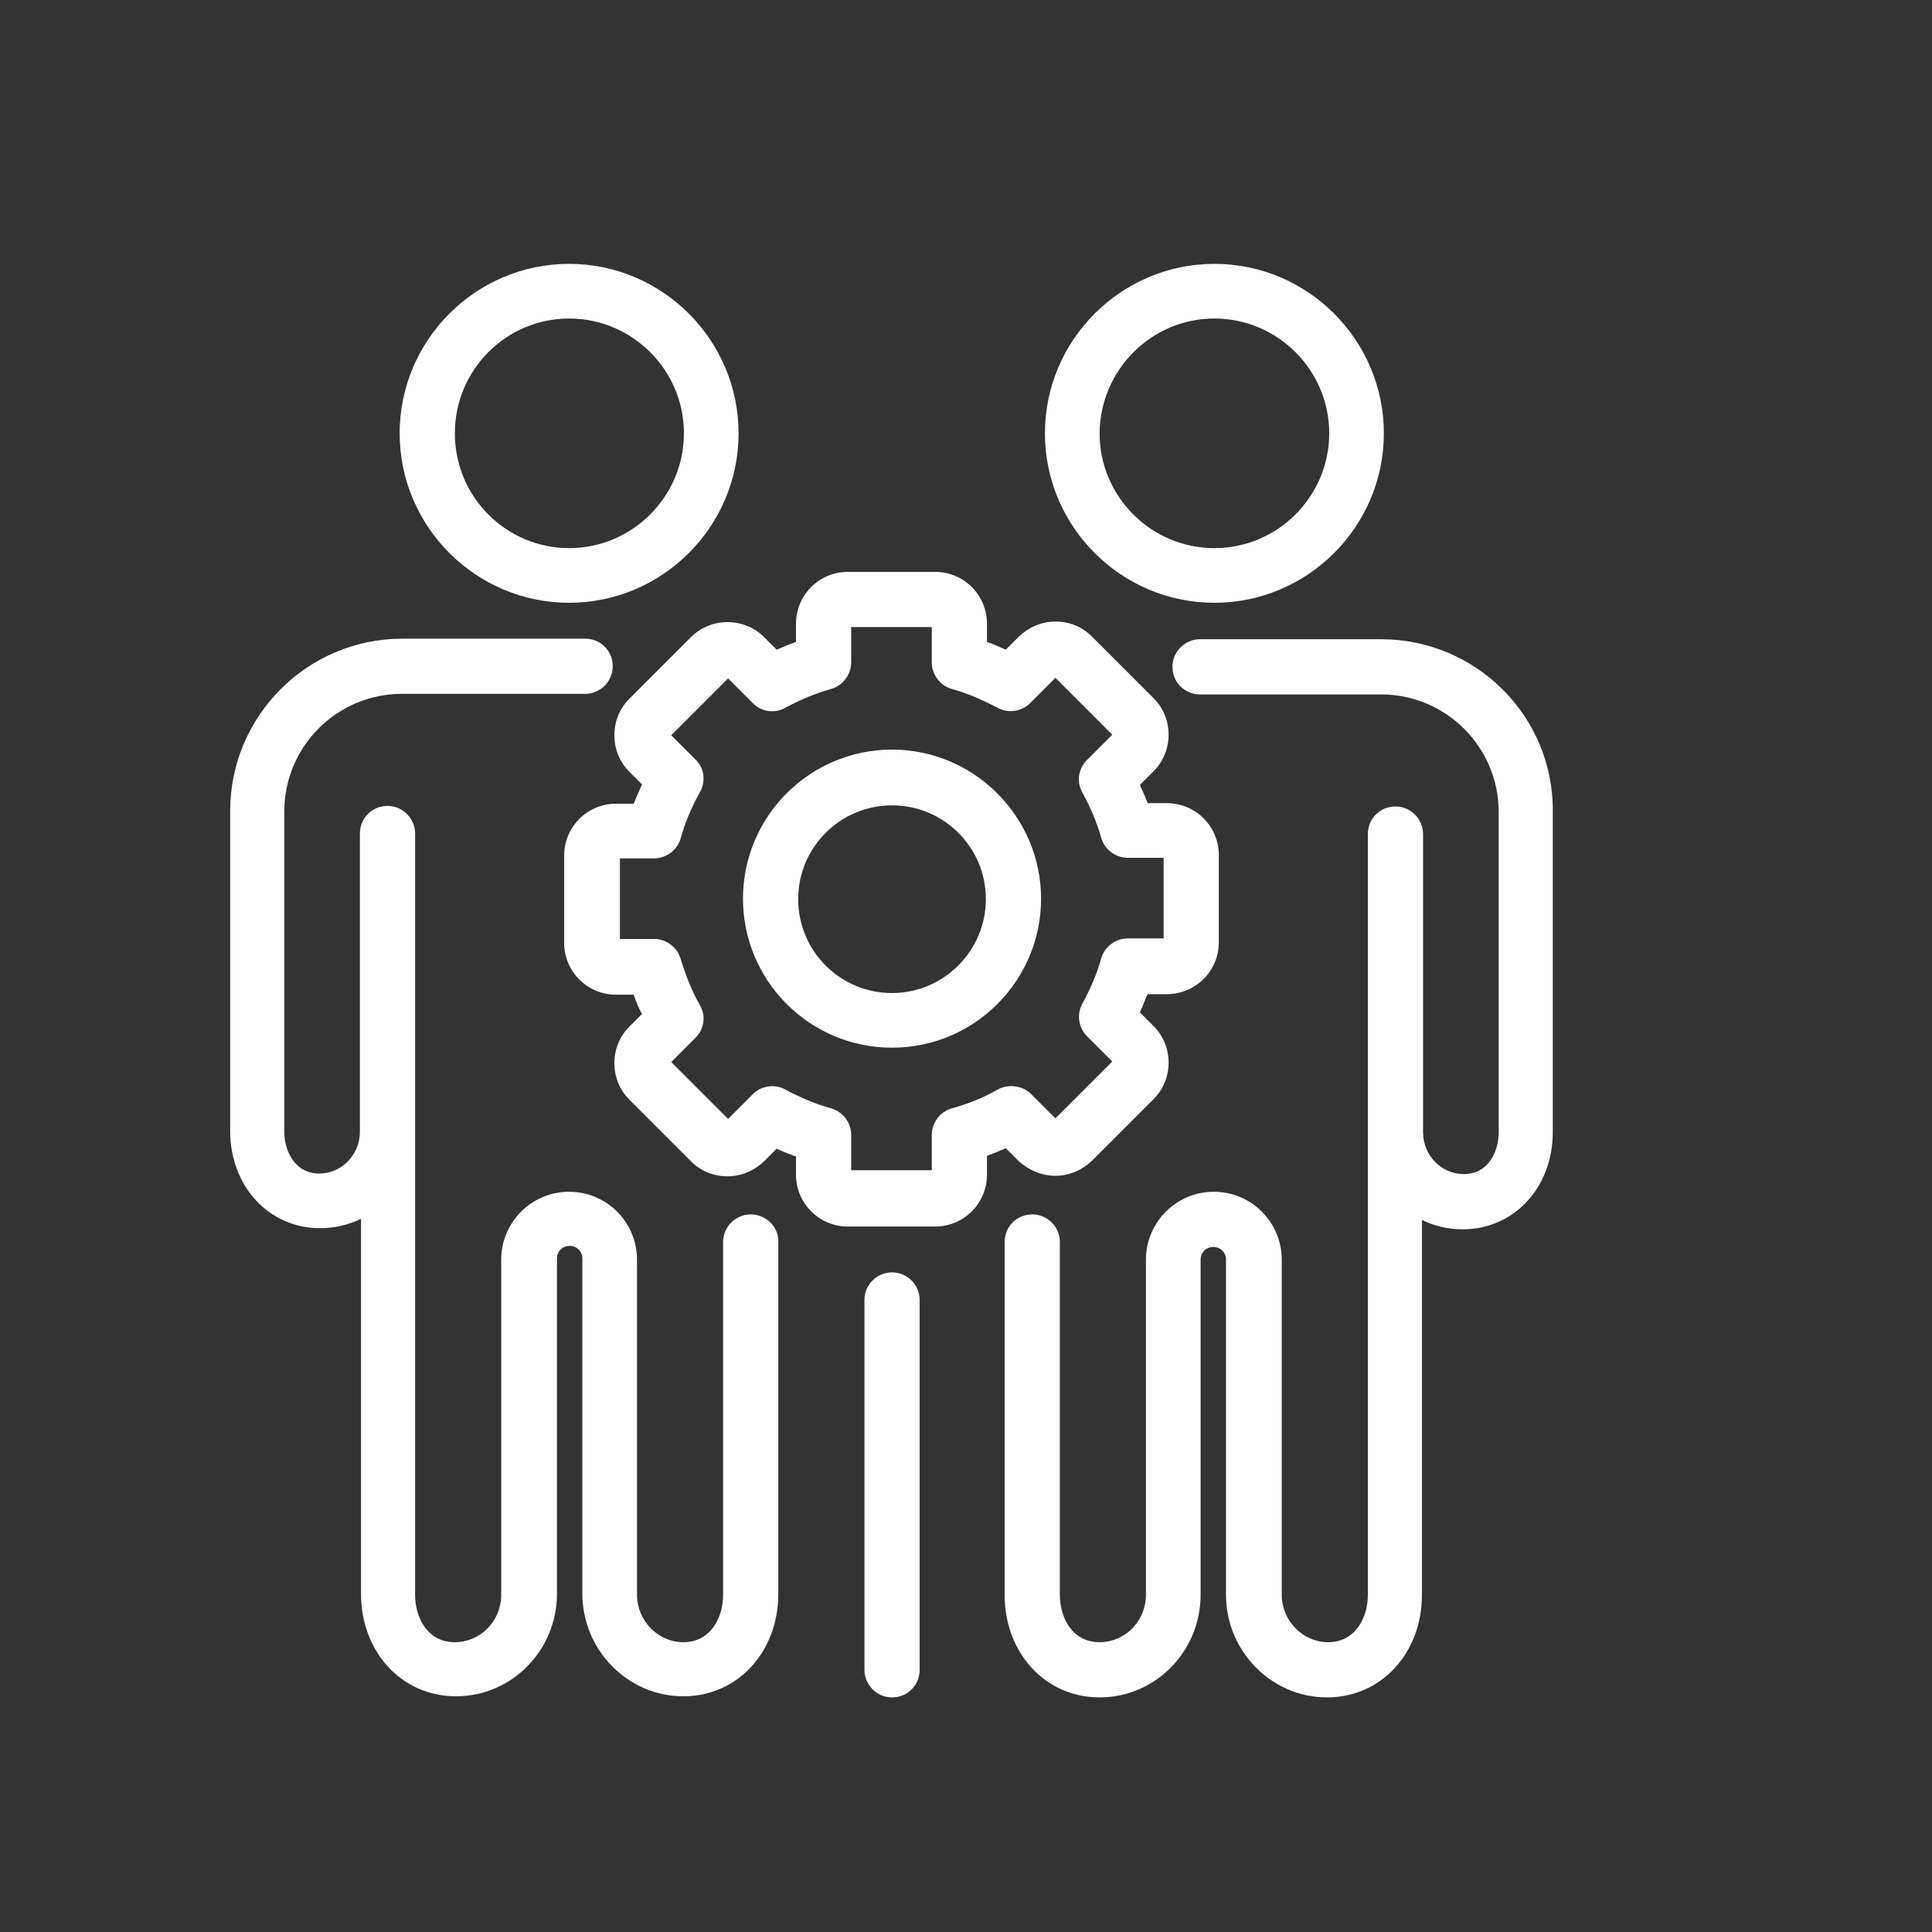
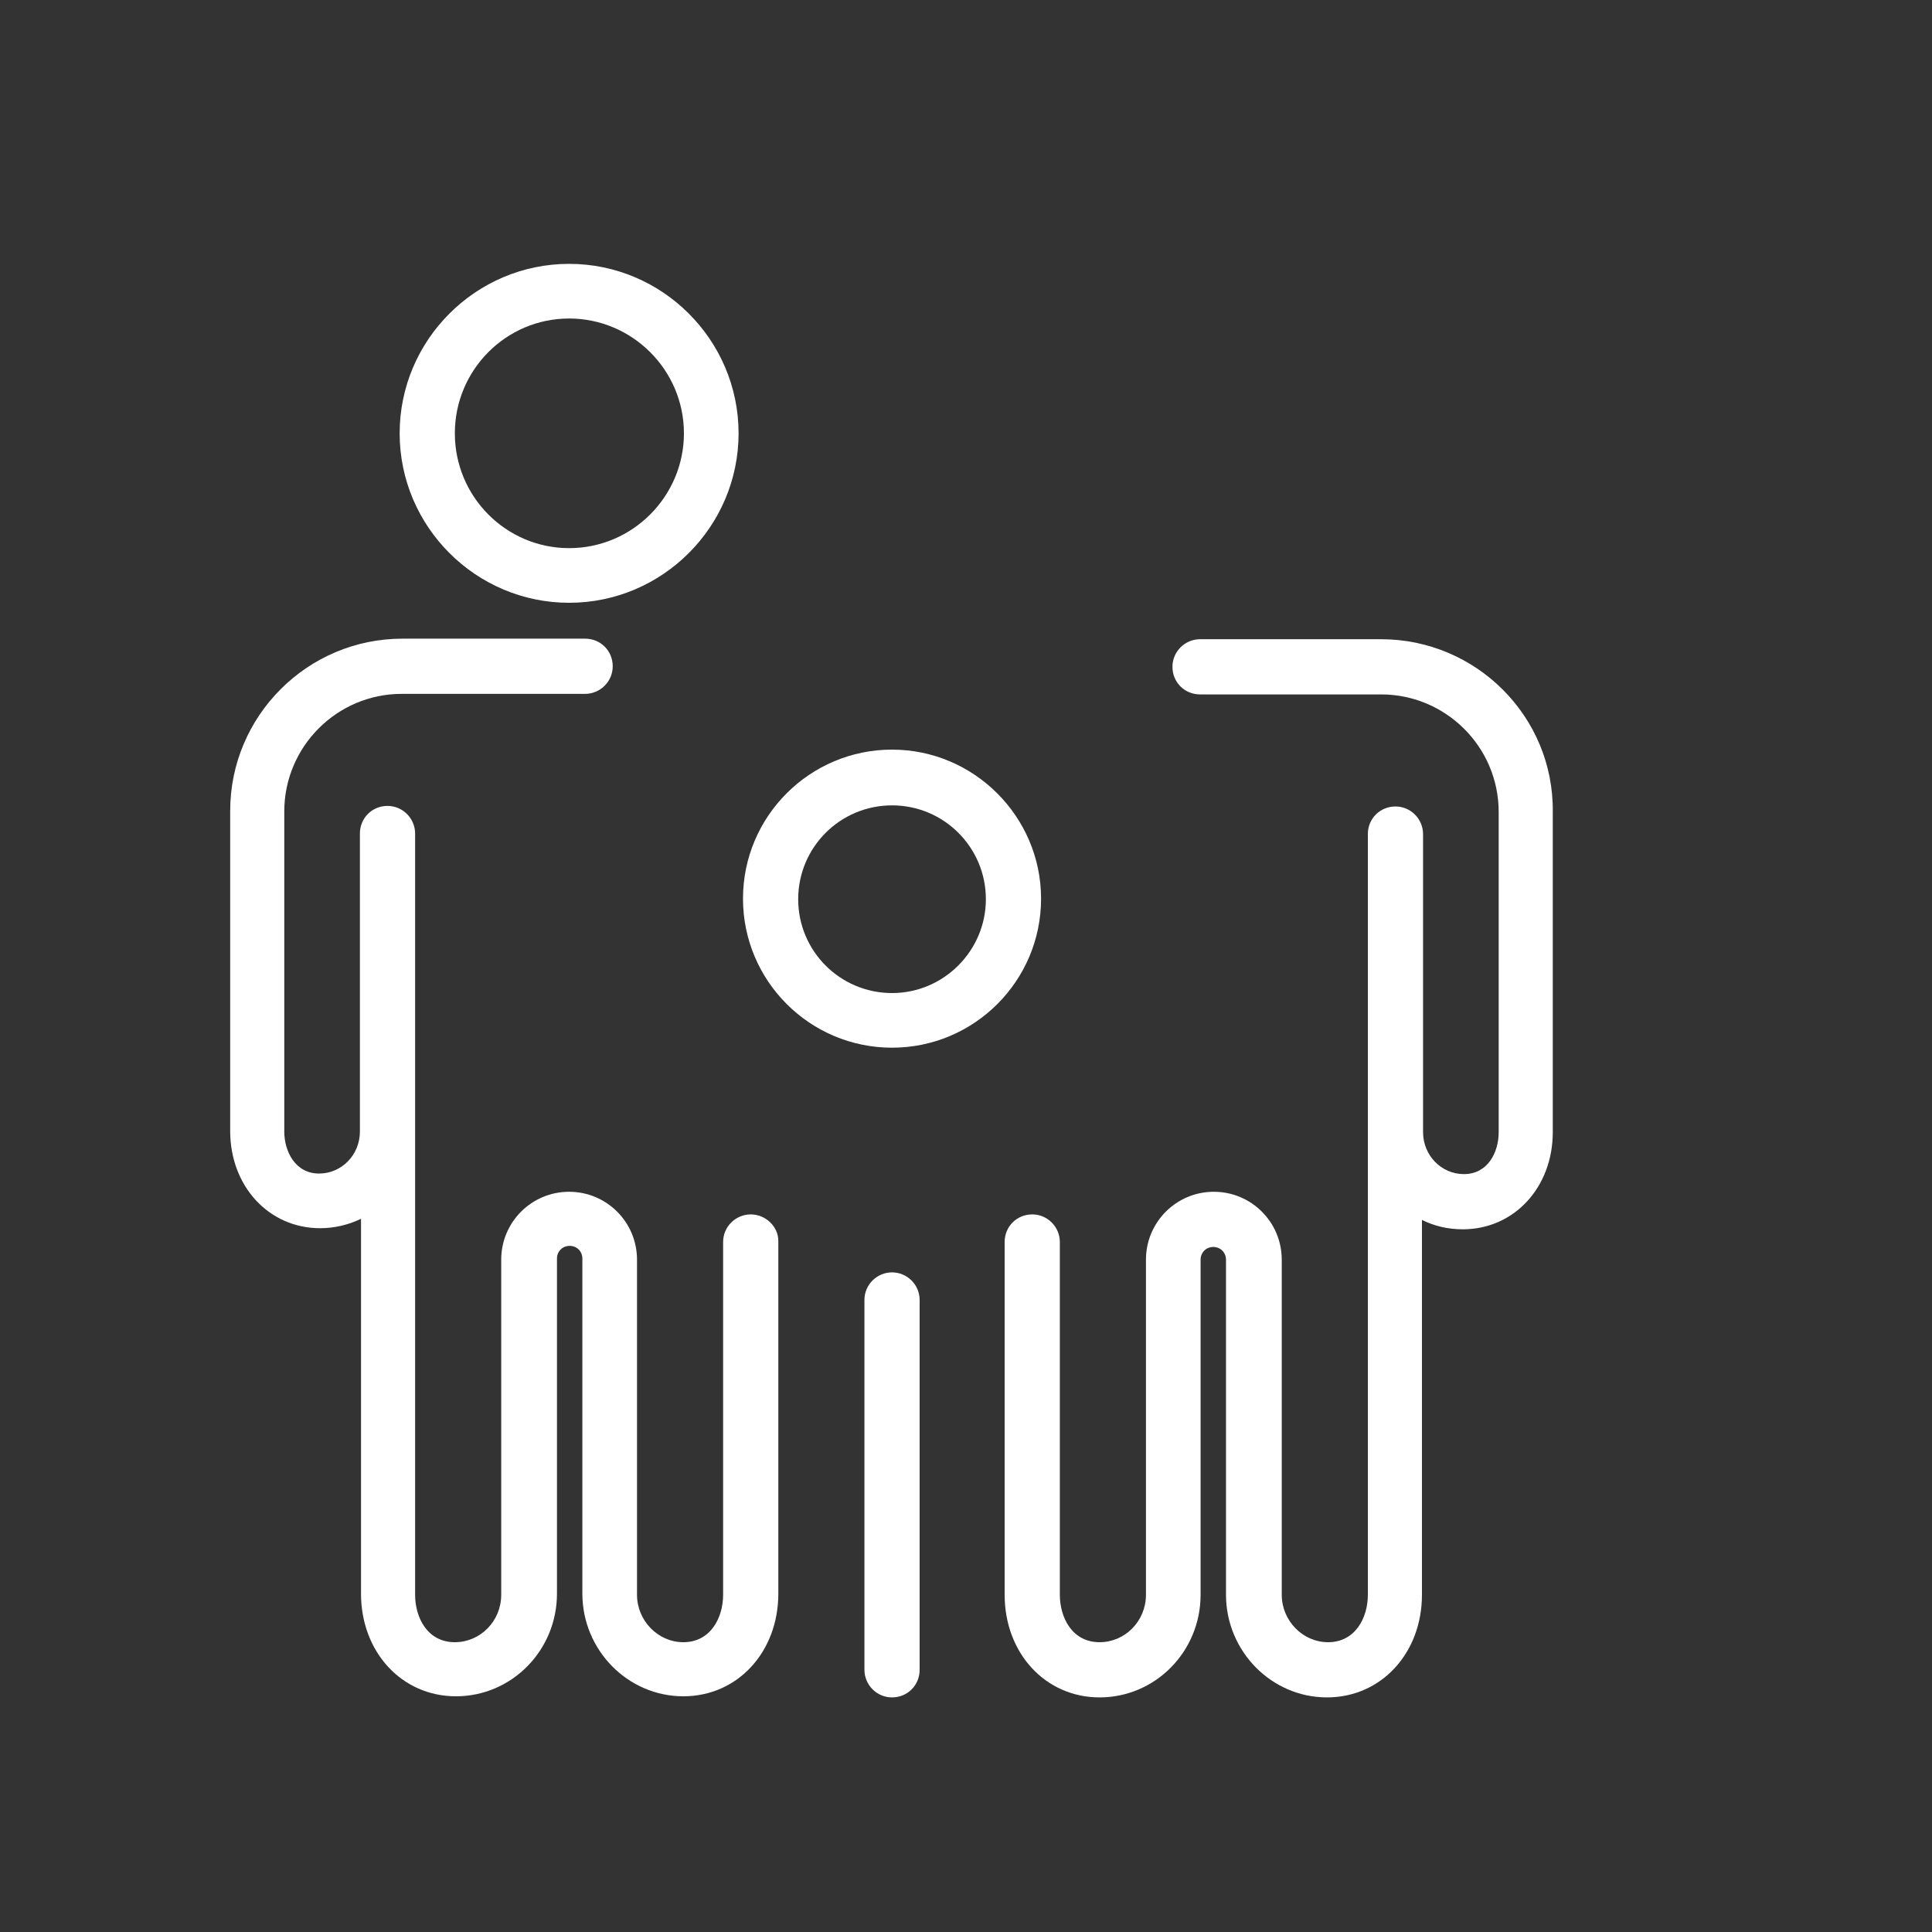
<svg xmlns="http://www.w3.org/2000/svg" version="1.1" id="Layer_1" x="0px" y="0px" viewBox="0 0 350 350" style="enable-background:new 0 0 350 350;" xml:space="preserve">
  <rect x="0" y="0" width="350" height="350" fill="#333333" stroke="none" />
  <style type="text/css">
	.st0{fill:#FFFFFF;}
</style>
  <g>
    <path class="st0" d="M103.1,109.2c16.9,0,30.7-13.8,30.7-30.7S120,47.8,103.1,47.8S72.4,61.6,72.4,78.5   C72.4,95.4,86.2,109.2,103.1,109.2z M103.1,57.7c11.4,0,20.8,9.3,20.8,20.8c0,11.4-9.3,20.8-20.8,20.8c-11.4,0-20.7-9.3-20.7-20.8   C82.4,67,91.7,57.7,103.1,57.7z" />
    <path class="st0" d="M136,220c-2.7,0-5,2.2-5,5v63.9c0,4.2-2.3,8.6-7.2,8.6c-4.6,0-8.4-3.9-8.4-8.6v-60.7c0-6.8-5.5-12.3-12.3-12.3   s-12.3,5.5-12.3,12.3v60.7c0,4.8-3.8,8.6-8.4,8.6c-5,0-7.2-4.5-7.2-8.6v-74.5v-0.1V205l0,0l0,0v-54c0-2.7-2.2-5-5-5s-5,2.2-5,5v54   c0,4.2-3.3,7.6-7.4,7.6c-4.3,0-6.3-4-6.3-7.6v-58c0-11.7,9.5-21.3,21.3-21.3H106c2.7,0,5-2.2,5-5s-2.2-5-5-5H72.9   c-17.2,0-31.2,14-31.2,31.2v58c0,10,7,17.6,16.3,17.6c2.6,0,5.1-0.6,7.4-1.7v67.9c0,10.6,7.4,18.6,17.2,18.6   c10.1,0,18.3-8.3,18.3-18.6V228c0-1.3,1-2.3,2.3-2.3s2.3,1,2.3,2.3v60.7c0,10.2,8.2,18.6,18.3,18.6c9.8,0,17.2-8,17.2-18.6v-63.9   C141,222.2,138.7,220,136,220z" />
-     <path class="st0" d="M220,109.2c16.9,0,30.7-13.8,30.7-30.7S236.9,47.8,220,47.8s-30.7,13.8-30.7,30.7S203.1,109.2,220,109.2z    M220,57.7c11.4,0,20.8,9.3,20.8,20.8c0,11.4-9.3,20.8-20.8,20.8c-11.4,0-20.8-9.3-20.8-20.8C199.3,67,208.6,57.7,220,57.7z" />
    <path class="st0" d="M250.2,115.8h-32.8c-2.7,0-5,2.2-5,5s2.2,5,5,5h32.8c11.7,0,21.3,9.5,21.3,21.3v58c0,3.7-2,7.6-6.3,7.6   c-4.1,0-7.4-3.4-7.4-7.6v-54c0-2.7-2.2-5-5-5s-5,2.2-5,5v54l0,0l0,0v9.2v0.1v74.5c0,4.2-2.3,8.6-7.2,8.6c-4.6,0-8.4-3.9-8.4-8.6   v-60.7c0-6.8-5.5-12.3-12.3-12.3s-12.3,5.5-12.3,12.3v60.7c0,4.8-3.8,8.6-8.4,8.6c-5,0-7.2-4.5-7.2-8.6V225c0-2.7-2.2-5-5-5   s-5,2.2-5,5v63.9c0,10.6,7.4,18.6,17.2,18.6c10.1,0,18.3-8.3,18.3-18.6v-60.7c0-1.3,1-2.3,2.3-2.3s2.3,1,2.3,2.3v60.7   c0,10.2,8.2,18.6,18.3,18.6c9.8,0,17.2-8,17.2-18.6V221c2.2,1.1,4.7,1.7,7.4,1.7c9.3,0,16.3-7.6,16.3-17.6v-58   C281.5,129.8,267.4,115.8,250.2,115.8z" />
    <path class="st0" d="M161.6,230.5c-2.7,0-5,2.2-5,5v67c0,2.7,2.2,5,5,5s5-2.2,5-5v-67C166.6,232.7,164.3,230.5,161.6,230.5z" />
-     <path class="st0" d="M191.2,213c2.5,0,4.8-1,6.6-2.7l11.2-11.2c3.6-3.6,3.6-9.6,0-13.2l-2.5-2.5c0.5-1.1,0.9-2.2,1.4-3.3h3.5   c5.2,0,9.4-4.2,9.4-9.4v-15.8c0-5.2-4.2-9.4-9.4-9.4h-3.5c-0.4-1.1-0.9-2.2-1.4-3.3l2.5-2.5c3.6-3.6,3.6-9.6,0-13.2l-11.2-11.2   c-1.8-1.8-4.1-2.7-6.6-2.7s-4.8,1-6.6,2.7l-2.4,2.4c-1.1-0.5-2.2-1-3.4-1.4V113c0-5.2-4.2-9.4-9.4-9.4h-15.8   c-5.2,0-9.4,4.2-9.4,9.4v3.3c-1.2,0.4-2.3,0.9-3.5,1.4l-2.3-2.3c-3.6-3.6-9.6-3.6-13.2,0L114,126.6c-3.6,3.6-3.6,9.6,0,13.2   l2.3,2.3c-0.5,1.1-1,2.3-1.5,3.5h-3.2c-5.2,0-9.4,4.2-9.4,9.4v15.8c0,5.2,4.2,9.4,9.4,9.4h3.2c0.4,1.2,0.9,2.4,1.5,3.5L114,186   c-3.6,3.6-3.6,9.6,0,13.2l11.2,11.2c1.8,1.8,4.1,2.7,6.6,2.7s4.8-1,6.6-2.7l2.3-2.3c1.1,0.5,2.3,1,3.5,1.4v3.3   c0,5.2,4.2,9.4,9.4,9.4h15.8c5.2,0,9.4-4.2,9.4-9.4v-3.4c1.1-0.4,2.3-0.9,3.4-1.4l2.4,2.4C186.4,212,188.7,213,191.2,213z    M180.7,197.4c-2.6,1.5-5.4,2.6-8.3,3.4c-2.1,0.6-3.6,2.6-3.6,4.8v6.4h-14.6v-6.4c0-2.2-1.5-4.2-3.6-4.8c-2.9-0.8-5.7-2-8.3-3.4   c-1.9-1.1-4.4-0.7-5.9,0.8l-4.5,4.5l-10.3-10.3l4.4-4.4c1.6-1.6,1.9-4,0.8-5.9c-1.5-2.6-2.6-5.5-3.5-8.4c-0.6-2.1-2.6-3.6-4.8-3.6   h-6.2v-14.6h6.2c2.2,0,4.2-1.5,4.8-3.6c0.8-2.9,2-5.7,3.5-8.4c1.1-1.9,0.8-4.4-0.8-5.9l-4.4-4.4l10.3-10.3l4.5,4.5   c1.6,1.6,4,1.9,5.9,0.8c2.6-1.4,5.4-2.6,8.3-3.4c2.1-0.6,3.6-2.6,3.6-4.8v-6.4h14.6v6.4c0,2.2,1.5,4.2,3.6,4.8   c2.9,0.8,5.6,2,8.3,3.4c1.9,1.1,4.4,0.7,5.9-0.8l4.6-4.6l10.3,10.3l-4.6,4.6c-1.6,1.6-1.9,4-0.8,5.9c1.4,2.6,2.6,5.3,3.4,8.2   c0.6,2.1,2.6,3.6,4.8,3.6h6.5V170h-6.5c-2.2,0-4.2,1.5-4.8,3.6c-0.8,2.9-2,5.6-3.4,8.2c-1.1,1.9-0.7,4.4,0.8,5.9l4.6,4.6   l-10.3,10.3l-4.6-4.6C185.1,196.7,182.7,196.3,180.7,197.4z" />
    <path class="st0" d="M161.6,135.8c-14.9,0-27,12.1-27,27s12.1,27,27,27s27-12.1,27-27C188.6,148,176.5,135.8,161.6,135.8z    M161.6,179.9c-9.4,0-17-7.6-17-17s7.6-17,17-17s17,7.6,17,17C178.6,172.2,171,179.9,161.6,179.9z" />
  </g>
</svg>